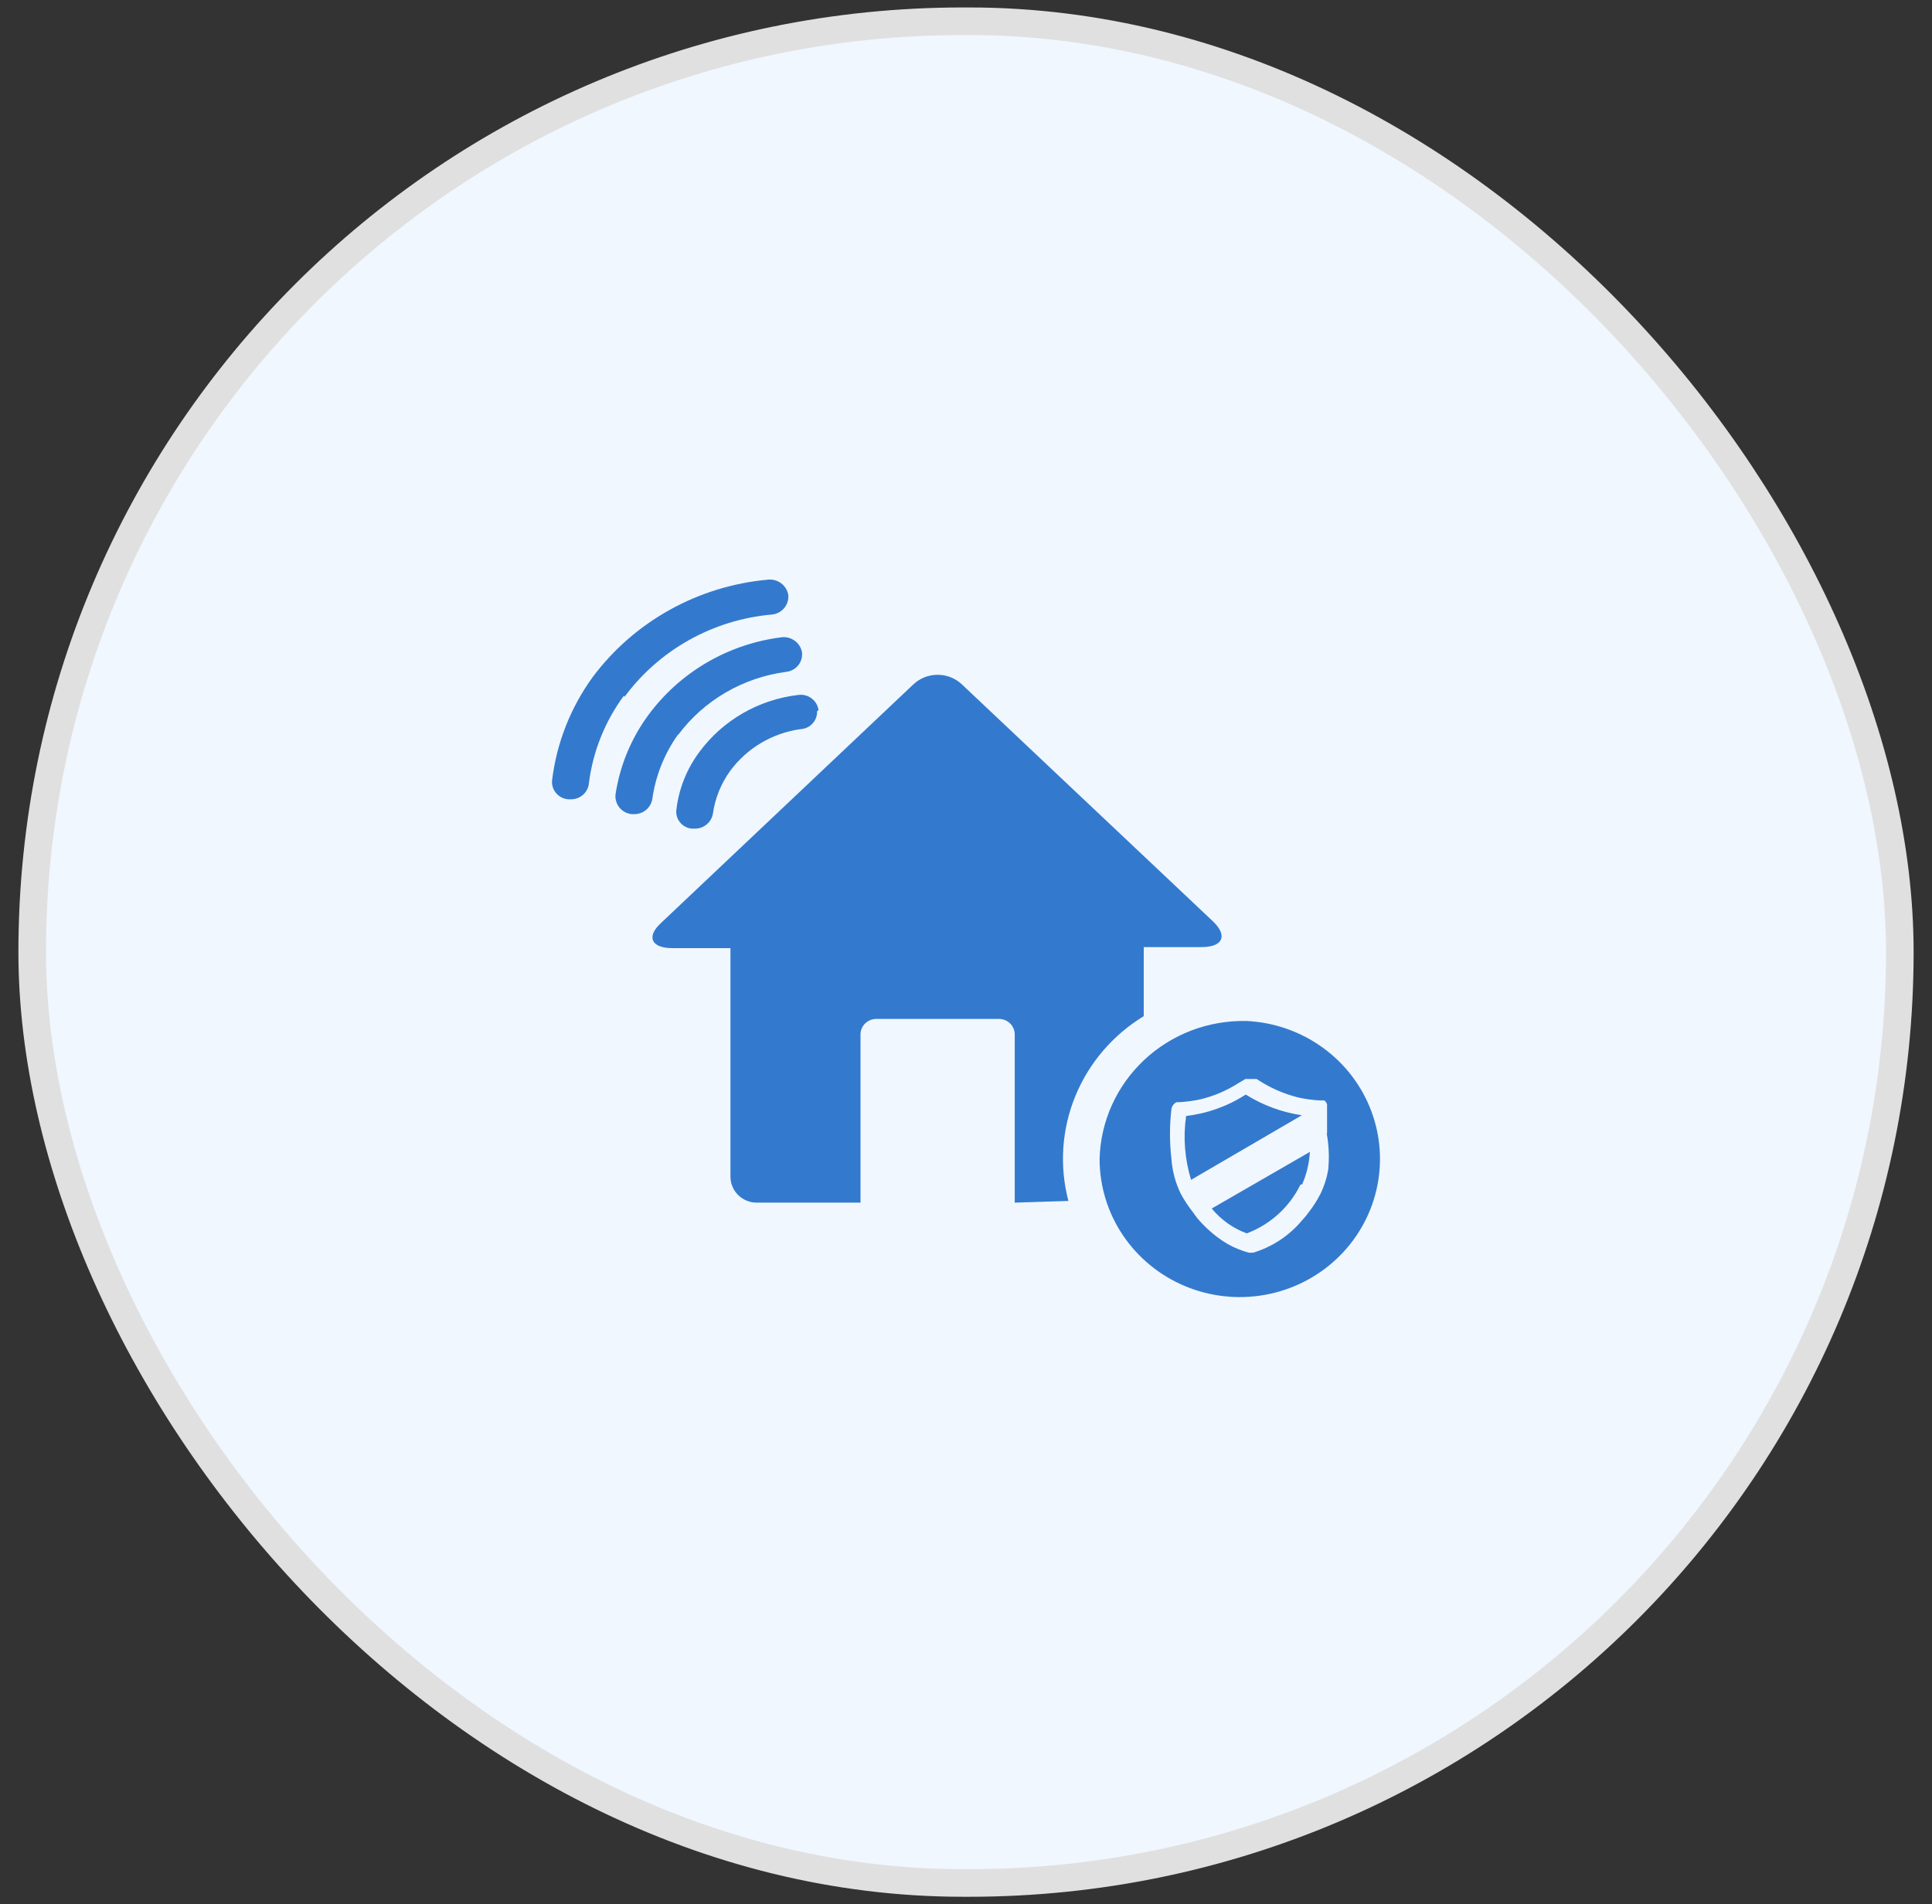
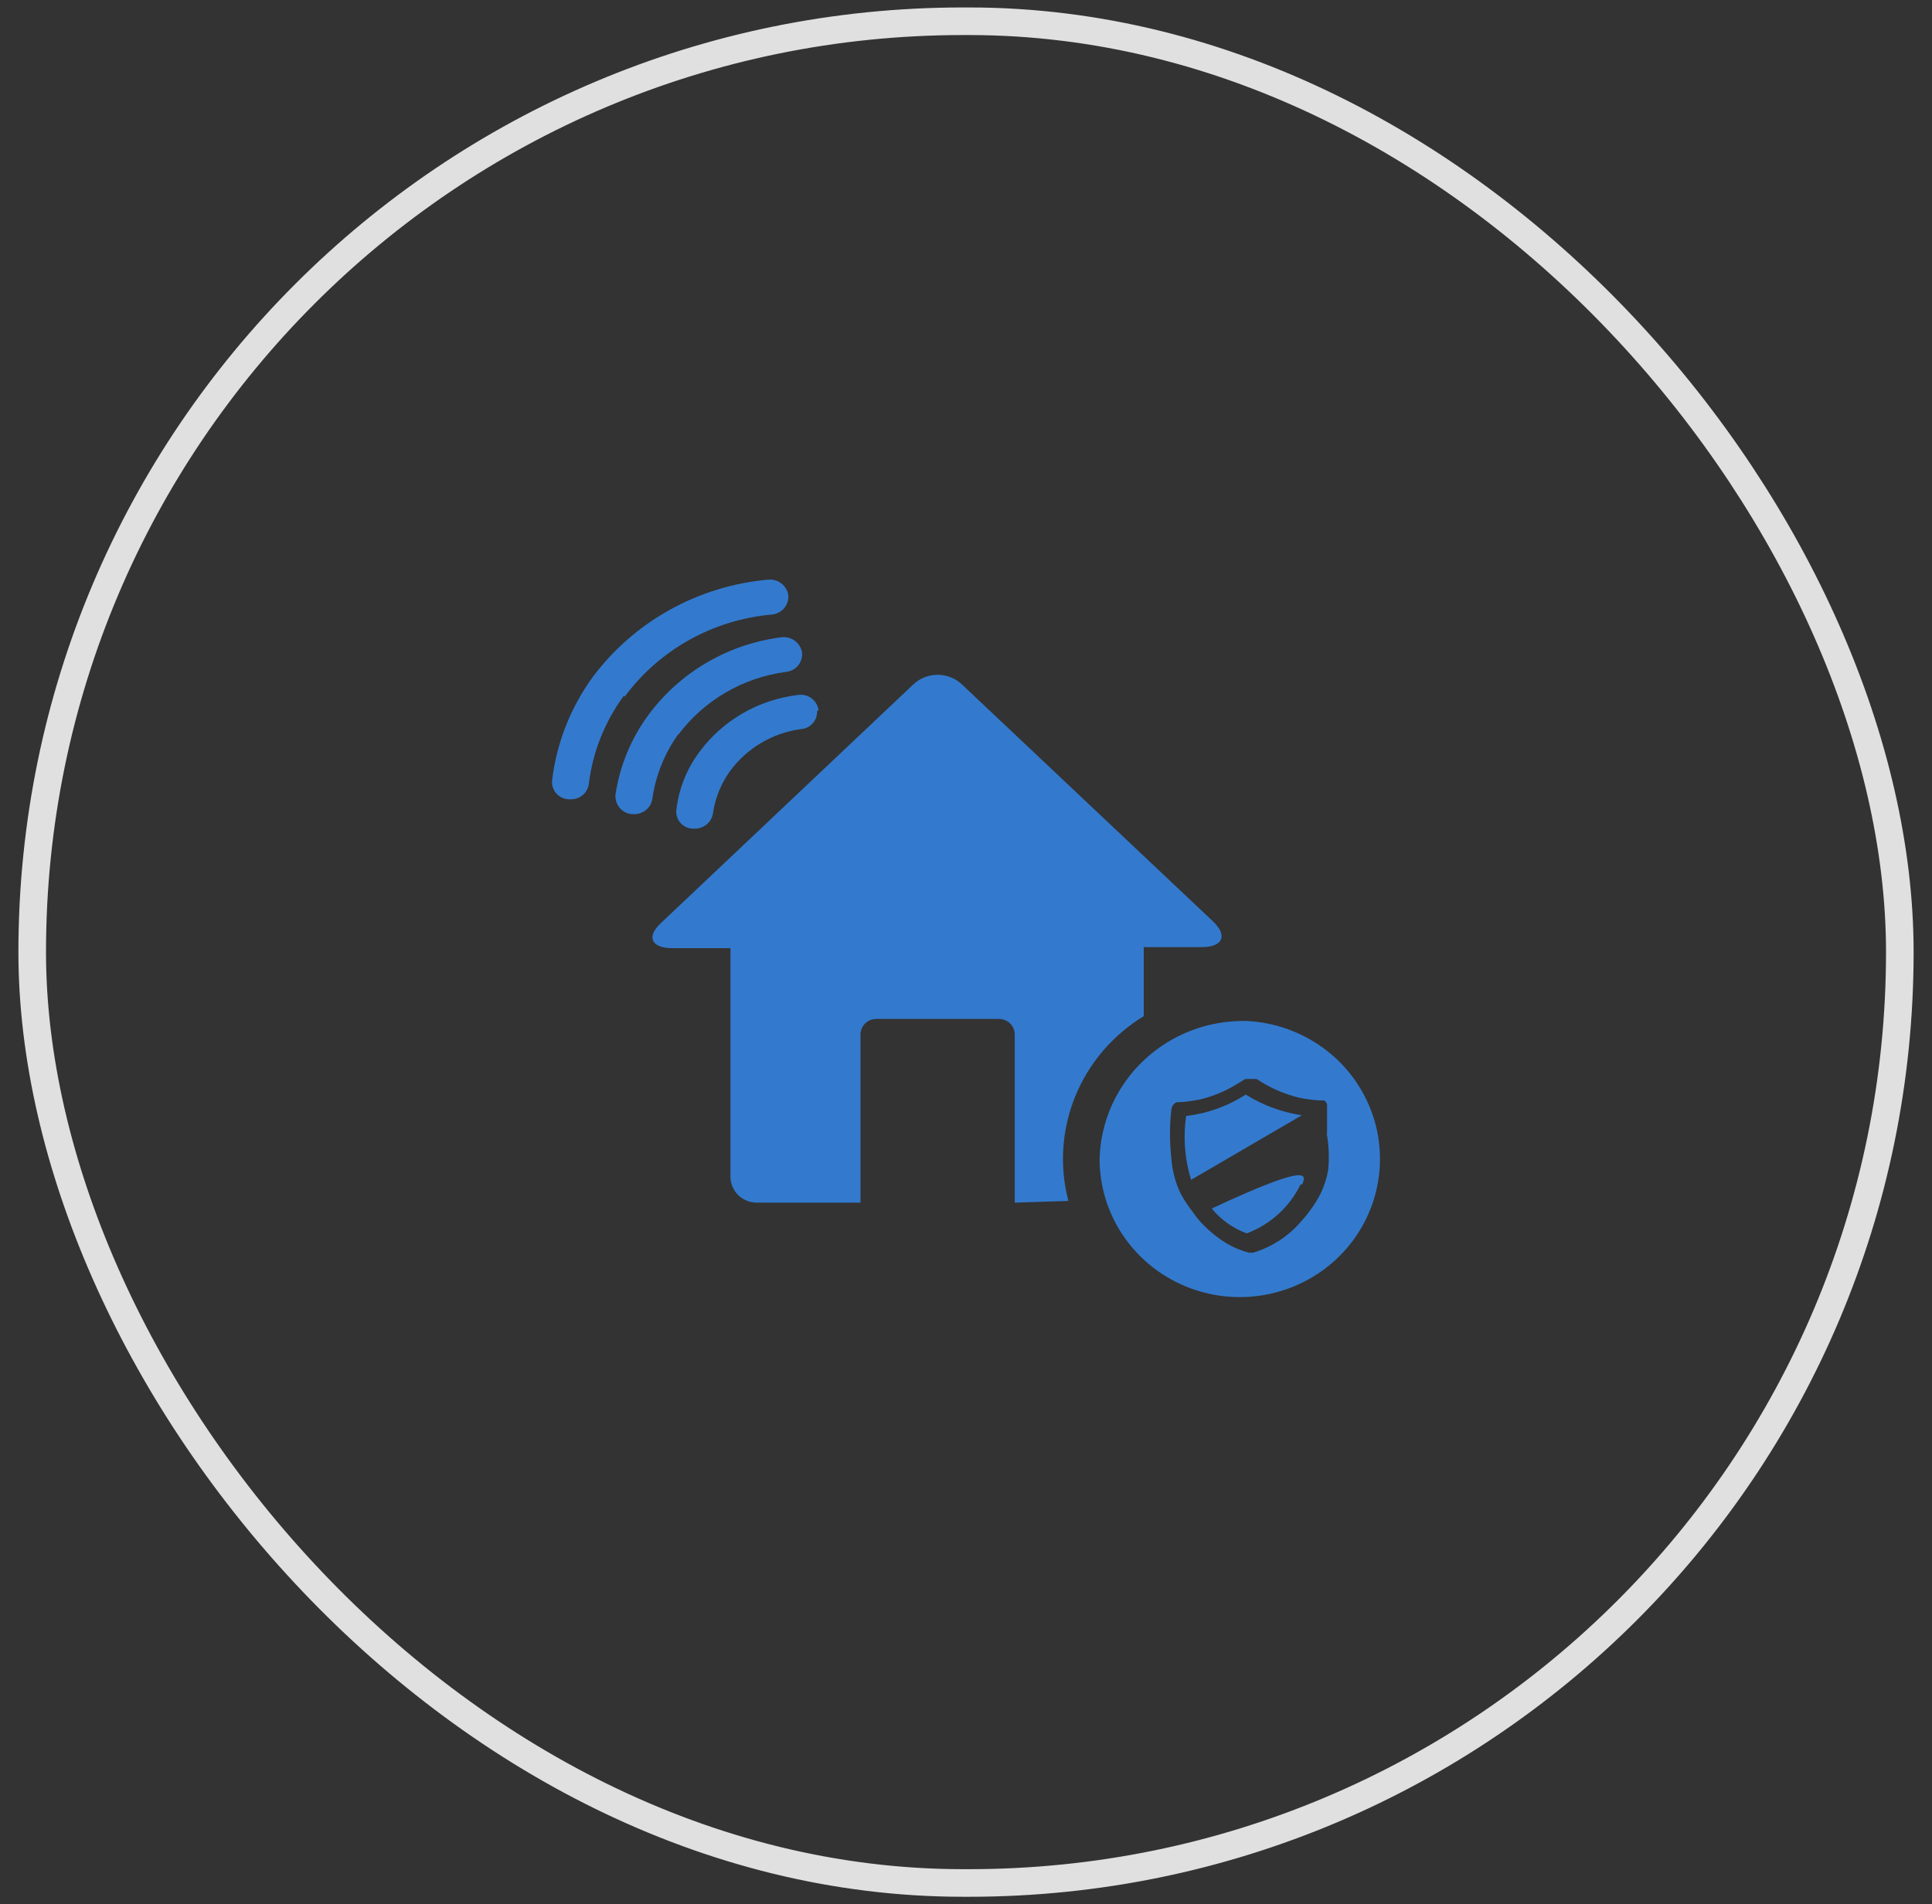
<svg xmlns="http://www.w3.org/2000/svg" width="70" height="69" viewBox="0 0 70 69" fill="none">
  <rect x="0" y="0" width="70" height="69" fill="#333333" stroke="none" />
-   <rect x="1.167" y="0.77" width="67.667" height="67.46" rx="33.73" fill="#F0F7FF" />
  <rect x="1.167" y="0.77" width="67.667" height="67.46" rx="33.73" stroke="#E0E0E0" />
-   <path fill-rule="evenodd" clip-rule="evenodd" d="M22.631 25.246C23.253 24.404 24.052 23.702 24.972 23.189C25.892 22.675 26.912 22.361 27.966 22.268C28.139 22.252 28.298 22.17 28.41 22.038C28.521 21.907 28.576 21.738 28.562 21.567C28.537 21.398 28.446 21.245 28.309 21.14C28.172 21.035 27.998 20.986 27.825 21.004C26.574 21.117 25.36 21.489 24.266 22.098C23.171 22.706 22.221 23.536 21.475 24.533C20.67 25.641 20.163 26.933 20.002 28.287C19.995 28.37 20.005 28.454 20.032 28.533C20.058 28.612 20.1 28.686 20.156 28.749C20.211 28.812 20.279 28.863 20.355 28.9C20.431 28.936 20.514 28.958 20.599 28.963H20.675C20.837 28.967 20.994 28.911 21.116 28.807C21.238 28.703 21.316 28.558 21.335 28.399C21.475 27.247 21.913 26.148 22.605 25.209L22.631 25.246ZM29.655 25.722C29.642 25.637 29.613 25.556 29.568 25.483C29.523 25.411 29.464 25.347 29.394 25.297C29.325 25.247 29.245 25.211 29.161 25.192C29.077 25.172 28.99 25.169 28.904 25.184C28.201 25.268 27.523 25.493 26.911 25.846C26.3 26.199 25.767 26.672 25.349 27.236C24.891 27.845 24.602 28.561 24.51 29.313C24.496 29.396 24.499 29.482 24.52 29.564C24.541 29.646 24.579 29.723 24.632 29.79C24.684 29.857 24.75 29.913 24.825 29.953C24.901 29.994 24.984 30.019 25.07 30.026H25.171C25.33 30.028 25.484 29.973 25.605 29.872C25.727 29.771 25.807 29.63 25.831 29.476C25.911 28.921 26.124 28.393 26.454 27.936C26.753 27.529 27.131 27.186 27.567 26.926C28.004 26.666 28.489 26.494 28.994 26.422C29.077 26.419 29.16 26.4 29.236 26.365C29.311 26.331 29.379 26.282 29.435 26.222C29.492 26.161 29.537 26.09 29.566 26.013C29.594 25.936 29.607 25.854 29.604 25.772C29.604 25.772 29.668 25.734 29.655 25.722ZM24.575 26.623C25.038 26.004 25.623 25.483 26.295 25.092C26.967 24.701 27.712 24.447 28.485 24.345C28.57 24.336 28.653 24.31 28.728 24.269C28.803 24.228 28.87 24.173 28.923 24.106C28.976 24.04 29.015 23.964 29.038 23.882C29.061 23.801 29.068 23.716 29.057 23.632C29.026 23.462 28.929 23.311 28.787 23.211C28.644 23.11 28.468 23.068 28.296 23.094C27.34 23.217 26.419 23.532 25.592 24.018C24.764 24.505 24.047 25.152 23.482 25.922C22.861 26.77 22.457 27.753 22.301 28.787C22.284 28.958 22.335 29.129 22.444 29.263C22.553 29.396 22.712 29.482 22.886 29.501H22.974C23.133 29.503 23.288 29.448 23.409 29.347C23.53 29.246 23.61 29.105 23.635 28.95C23.753 28.113 24.07 27.316 24.561 26.623H24.575ZM38.71 43.516C38.38 42.259 38.467 40.931 38.958 39.726C39.449 38.522 40.319 37.504 41.44 36.821V34.318H43.535C44.31 34.318 44.488 33.905 43.955 33.392L34.861 24.808C34.624 24.579 34.304 24.451 33.972 24.451C33.64 24.451 33.32 24.579 33.083 24.808L23.952 33.442C23.406 33.943 23.596 34.356 24.358 34.356H26.466V42.64C26.466 42.765 26.492 42.889 26.542 43.005C26.591 43.12 26.663 43.225 26.754 43.312C26.845 43.4 26.954 43.468 27.073 43.514C27.191 43.56 27.317 43.581 27.445 43.578H31.178V37.472C31.181 37.325 31.243 37.184 31.35 37.081C31.457 36.979 31.6 36.921 31.75 36.921H36.194C36.344 36.921 36.487 36.979 36.594 37.081C36.701 37.184 36.763 37.325 36.766 37.472V43.578L38.71 43.516ZM47.117 42.927C46.722 43.738 46.026 44.369 45.174 44.692C44.676 44.509 44.237 44.198 43.904 43.791L47.46 41.739C47.436 42.144 47.342 42.542 47.181 42.915L47.117 42.927ZM43.155 42.752C42.925 42.003 42.863 41.212 42.976 40.437C43.747 40.348 44.487 40.082 45.135 39.661C45.752 40.048 46.445 40.304 47.168 40.412L43.155 42.752ZM48.082 41.075V40.024C48.069 39.964 48.032 39.91 47.98 39.874H47.891H47.803C47.555 39.859 47.309 39.826 47.066 39.774C46.779 39.705 46.498 39.608 46.228 39.486C46.035 39.398 45.848 39.298 45.669 39.186L45.53 39.098H45.414H45.123L44.869 39.248C44.444 39.52 43.977 39.719 43.485 39.837C43.242 39.888 42.996 39.922 42.748 39.937H42.634C42.583 39.959 42.539 39.994 42.506 40.038C42.473 40.082 42.451 40.133 42.443 40.187C42.373 40.786 42.373 41.39 42.443 41.989C42.473 42.423 42.585 42.847 42.773 43.24C42.897 43.473 43.043 43.695 43.206 43.904L43.371 44.129C43.492 44.275 43.623 44.413 43.764 44.542C43.977 44.741 44.211 44.917 44.462 45.067C44.709 45.209 44.974 45.318 45.249 45.392H45.402C46.093 45.183 46.708 44.779 47.168 44.229C47.265 44.127 47.354 44.018 47.435 43.904C47.595 43.696 47.735 43.474 47.853 43.24C47.98 42.974 48.071 42.692 48.121 42.402C48.167 41.959 48.15 41.513 48.07 41.075H48.082ZM45.174 36.996C46.166 37.045 47.122 37.38 47.923 37.959C48.725 38.538 49.336 39.335 49.682 40.253C50.028 41.171 50.093 42.169 49.869 43.122C49.646 44.076 49.143 44.944 48.423 45.62C47.704 46.295 46.799 46.747 45.821 46.921C44.843 47.095 43.835 46.982 42.922 46.597C42.008 46.212 41.23 45.571 40.682 44.755C40.134 43.938 39.841 42.98 39.84 42.001C39.856 41.328 40.007 40.664 40.284 40.047C40.561 39.431 40.959 38.875 41.454 38.41C41.95 37.945 42.533 37.581 43.171 37.338C43.809 37.096 44.49 36.98 45.174 36.996Z" fill="#337ACE" />
+   <path fill-rule="evenodd" clip-rule="evenodd" d="M22.631 25.246C23.253 24.404 24.052 23.702 24.972 23.189C25.892 22.675 26.912 22.361 27.966 22.268C28.139 22.252 28.298 22.17 28.41 22.038C28.521 21.907 28.576 21.738 28.562 21.567C28.537 21.398 28.446 21.245 28.309 21.14C28.172 21.035 27.998 20.986 27.825 21.004C26.574 21.117 25.36 21.489 24.266 22.098C23.171 22.706 22.221 23.536 21.475 24.533C20.67 25.641 20.163 26.933 20.002 28.287C19.995 28.37 20.005 28.454 20.032 28.533C20.058 28.612 20.1 28.686 20.156 28.749C20.211 28.812 20.279 28.863 20.355 28.9C20.431 28.936 20.514 28.958 20.599 28.963H20.675C20.837 28.967 20.994 28.911 21.116 28.807C21.238 28.703 21.316 28.558 21.335 28.399C21.475 27.247 21.913 26.148 22.605 25.209L22.631 25.246ZM29.655 25.722C29.642 25.637 29.613 25.556 29.568 25.483C29.523 25.411 29.464 25.347 29.394 25.297C29.325 25.247 29.245 25.211 29.161 25.192C29.077 25.172 28.99 25.169 28.904 25.184C28.201 25.268 27.523 25.493 26.911 25.846C26.3 26.199 25.767 26.672 25.349 27.236C24.891 27.845 24.602 28.561 24.51 29.313C24.496 29.396 24.499 29.482 24.52 29.564C24.541 29.646 24.579 29.723 24.632 29.79C24.684 29.857 24.75 29.913 24.825 29.953C24.901 29.994 24.984 30.019 25.07 30.026H25.171C25.33 30.028 25.484 29.973 25.605 29.872C25.727 29.771 25.807 29.63 25.831 29.476C25.911 28.921 26.124 28.393 26.454 27.936C26.753 27.529 27.131 27.186 27.567 26.926C28.004 26.666 28.489 26.494 28.994 26.422C29.077 26.419 29.16 26.4 29.236 26.365C29.311 26.331 29.379 26.282 29.435 26.222C29.492 26.161 29.537 26.09 29.566 26.013C29.594 25.936 29.607 25.854 29.604 25.772C29.604 25.772 29.668 25.734 29.655 25.722ZM24.575 26.623C25.038 26.004 25.623 25.483 26.295 25.092C26.967 24.701 27.712 24.447 28.485 24.345C28.57 24.336 28.653 24.31 28.728 24.269C28.803 24.228 28.87 24.173 28.923 24.106C28.976 24.04 29.015 23.964 29.038 23.882C29.061 23.801 29.068 23.716 29.057 23.632C29.026 23.462 28.929 23.311 28.787 23.211C28.644 23.11 28.468 23.068 28.296 23.094C27.34 23.217 26.419 23.532 25.592 24.018C24.764 24.505 24.047 25.152 23.482 25.922C22.861 26.77 22.457 27.753 22.301 28.787C22.284 28.958 22.335 29.129 22.444 29.263C22.553 29.396 22.712 29.482 22.886 29.501H22.974C23.133 29.503 23.288 29.448 23.409 29.347C23.53 29.246 23.61 29.105 23.635 28.95C23.753 28.113 24.07 27.316 24.561 26.623H24.575ZM38.71 43.516C38.38 42.259 38.467 40.931 38.958 39.726C39.449 38.522 40.319 37.504 41.44 36.821V34.318H43.535C44.31 34.318 44.488 33.905 43.955 33.392L34.861 24.808C34.624 24.579 34.304 24.451 33.972 24.451C33.64 24.451 33.32 24.579 33.083 24.808L23.952 33.442C23.406 33.943 23.596 34.356 24.358 34.356H26.466V42.64C26.466 42.765 26.492 42.889 26.542 43.005C26.591 43.12 26.663 43.225 26.754 43.312C26.845 43.4 26.954 43.468 27.073 43.514C27.191 43.56 27.317 43.581 27.445 43.578H31.178V37.472C31.181 37.325 31.243 37.184 31.35 37.081C31.457 36.979 31.6 36.921 31.75 36.921H36.194C36.344 36.921 36.487 36.979 36.594 37.081C36.701 37.184 36.763 37.325 36.766 37.472V43.578L38.71 43.516ZM47.117 42.927C46.722 43.738 46.026 44.369 45.174 44.692C44.676 44.509 44.237 44.198 43.904 43.791C47.436 42.144 47.342 42.542 47.181 42.915L47.117 42.927ZM43.155 42.752C42.925 42.003 42.863 41.212 42.976 40.437C43.747 40.348 44.487 40.082 45.135 39.661C45.752 40.048 46.445 40.304 47.168 40.412L43.155 42.752ZM48.082 41.075V40.024C48.069 39.964 48.032 39.91 47.98 39.874H47.891H47.803C47.555 39.859 47.309 39.826 47.066 39.774C46.779 39.705 46.498 39.608 46.228 39.486C46.035 39.398 45.848 39.298 45.669 39.186L45.53 39.098H45.414H45.123L44.869 39.248C44.444 39.52 43.977 39.719 43.485 39.837C43.242 39.888 42.996 39.922 42.748 39.937H42.634C42.583 39.959 42.539 39.994 42.506 40.038C42.473 40.082 42.451 40.133 42.443 40.187C42.373 40.786 42.373 41.39 42.443 41.989C42.473 42.423 42.585 42.847 42.773 43.24C42.897 43.473 43.043 43.695 43.206 43.904L43.371 44.129C43.492 44.275 43.623 44.413 43.764 44.542C43.977 44.741 44.211 44.917 44.462 45.067C44.709 45.209 44.974 45.318 45.249 45.392H45.402C46.093 45.183 46.708 44.779 47.168 44.229C47.265 44.127 47.354 44.018 47.435 43.904C47.595 43.696 47.735 43.474 47.853 43.24C47.98 42.974 48.071 42.692 48.121 42.402C48.167 41.959 48.15 41.513 48.07 41.075H48.082ZM45.174 36.996C46.166 37.045 47.122 37.38 47.923 37.959C48.725 38.538 49.336 39.335 49.682 40.253C50.028 41.171 50.093 42.169 49.869 43.122C49.646 44.076 49.143 44.944 48.423 45.62C47.704 46.295 46.799 46.747 45.821 46.921C44.843 47.095 43.835 46.982 42.922 46.597C42.008 46.212 41.23 45.571 40.682 44.755C40.134 43.938 39.841 42.98 39.84 42.001C39.856 41.328 40.007 40.664 40.284 40.047C40.561 39.431 40.959 38.875 41.454 38.41C41.95 37.945 42.533 37.581 43.171 37.338C43.809 37.096 44.49 36.98 45.174 36.996Z" fill="#337ACE" />
</svg>